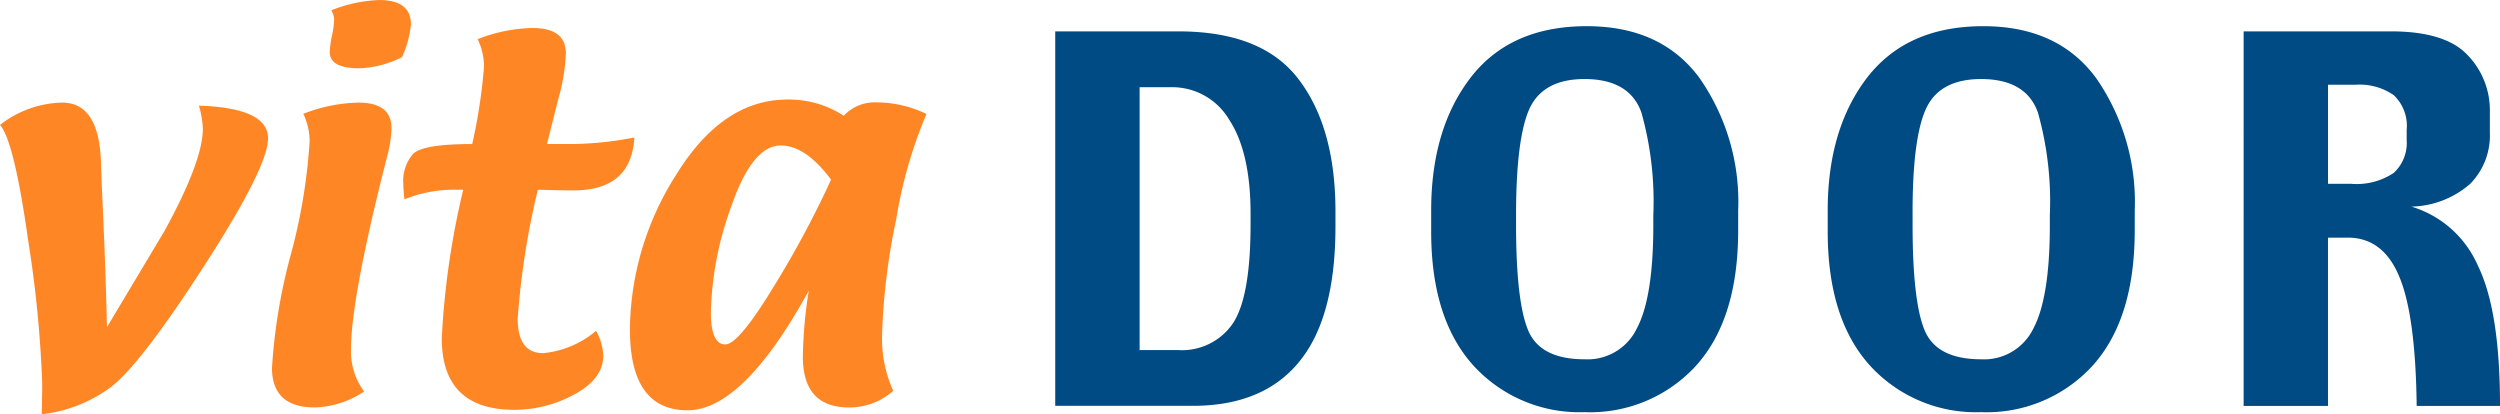
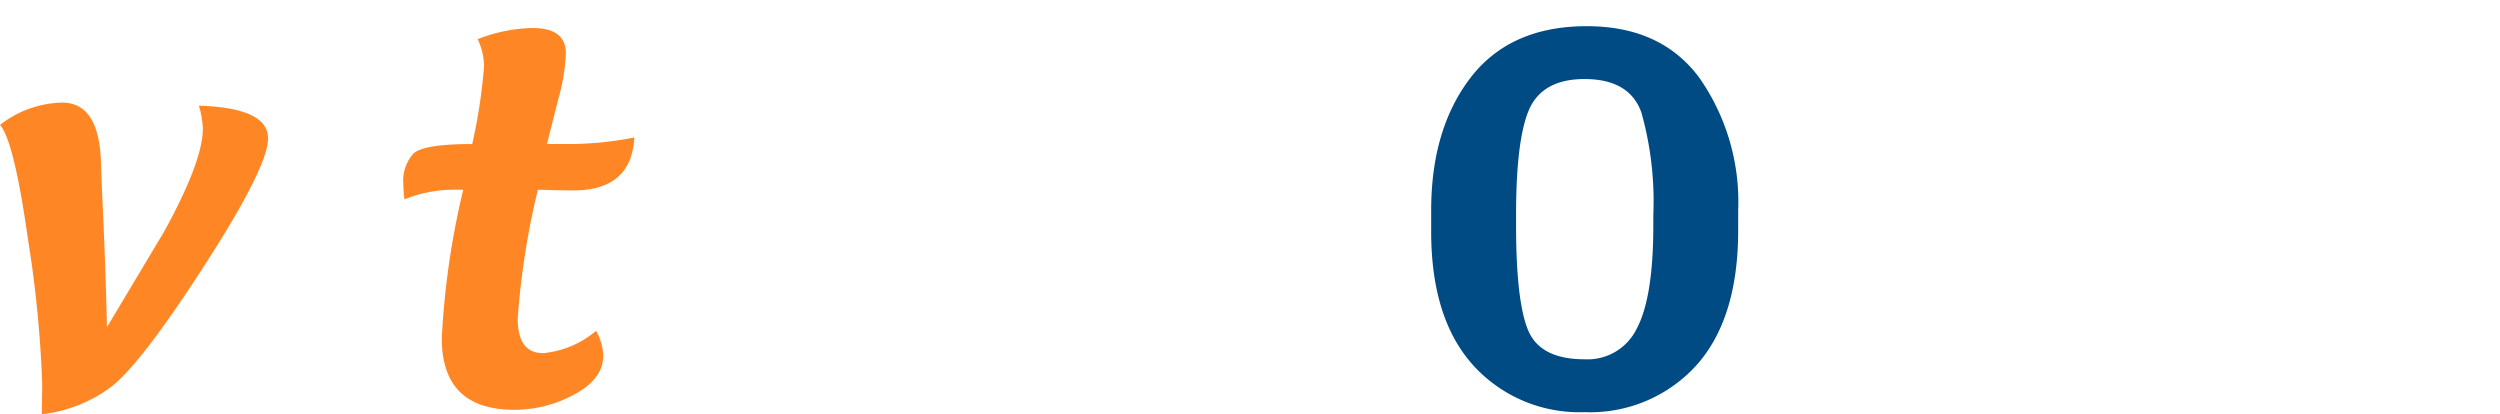
<svg xmlns="http://www.w3.org/2000/svg" width="204" height="33.8" viewBox="0 0 204 33.8">
  <defs>
    <clipPath id="clip-path">
      <path id="Pfad_41" data-name="Pfad 41" d="M0-17.712H204v-33.8H0Z" transform="translate(0 51.512)" fill="none" />
    </clipPath>
  </defs>
  <g id="Gruppe_38" data-name="Gruppe 38" transform="translate(0 51.512)">
    <g id="Gruppe_37" data-name="Gruppe 37" transform="translate(0 -51.512)" clip-path="url(#clip-path)">
      <g id="Gruppe_29" data-name="Gruppe 29" transform="translate(0 8.373)">
        <path id="Pfad_33" data-name="Pfad 33" d="M-8.506-.132Q-2.867.046-2.864,2.53q0,2.339-5.2,10.391t-7.608,9.893a11.545,11.545,0,0,1-5.659,2.231l.035-1.946v-.625A95.383,95.383,0,0,0-22.435,10.9q-1.141-8.125-2.3-9.464A8.493,8.493,0,0,1-19.666-.383q2.964,0,3.161,4.715.051,1.59.123,3.161.266,5.712.373,10.447l4.678-7.823Q-8.188,4.4-8.186,1.744a7.632,7.632,0,0,0-.32-1.875" transform="translate(24.738 0.383)" fill="#ff8625" />
      </g>
      <g id="Gruppe_30" data-name="Gruppe 30" transform="translate(22.193 0)">
-         <path id="Pfad_34" data-name="Pfad 34" d="M-5.559-2.442a8.228,8.228,0,0,1-3.5.912q-2.392,0-2.392-1.322a7.455,7.455,0,0,1,.18-1.339,7.64,7.64,0,0,0,.177-1.341,1.606,1.606,0,0,0-.233-.73A11.789,11.789,0,0,1-7.433-7.1q2.6,0,2.606,1.983a8.137,8.137,0,0,1-.732,2.677m-8.053,4.625A13.047,13.047,0,0,1-9.13,1.271q2.713,0,2.713,2.075a9.463,9.463,0,0,1-.34,2.266Q-9.72,17.2-9.72,21.412a5.47,5.47,0,0,0,1.072,3.428,7.561,7.561,0,0,1-4.018,1.305q-3.5,0-3.5-3.232a45.962,45.962,0,0,1,1.539-9.25,46.218,46.218,0,0,0,1.533-9.248,5.254,5.254,0,0,0-.517-2.233" transform="translate(16.167 7.102)" fill="#ff8625" />
-       </g>
+         </g>
      <g id="Gruppe_31" data-name="Gruppe 31" transform="translate(32.908 2.287)">
        <path id="Pfad_35" data-name="Pfad 35" d="M-2.564-6.914h-.8a10.684,10.684,0,0,0-4,.785c-.06-.572-.089-.988-.089-1.249a3.355,3.355,0,0,1,.8-2.464q.826-.805,4.822-.8a44.463,44.463,0,0,0,.963-6.32A5.207,5.207,0,0,0-1.386-19.2a12.829,12.829,0,0,1,4.482-.91q2.715,0,2.715,2.071A15.777,15.777,0,0,1,5.2-14.343c-.608,2.4-.915,3.638-.929,3.7H6.24a27.518,27.518,0,0,0,5.158-.536q-.232,4.324-4.981,4.322c-.285,0-.757-.007-1.411-.019s-1.138-.034-1.482-.034A63.723,63.723,0,0,0,1.881,3.6q0,2.821,2.072,2.821A7.8,7.8,0,0,0,8.275,4.6a4.538,4.538,0,0,1,.59,2.016q0,1.893-2.341,3.161a10.2,10.2,0,0,1-4.911,1.268q-5.928,0-5.928-5.84A65.891,65.891,0,0,1-2.564-6.914" transform="translate(7.456 20.109)" fill="#ff8625" />
      </g>
      <g id="Gruppe_32" data-name="Gruppe 32" transform="translate(51.406 8.124)">
-         <path id="Pfad_36" data-name="Pfad 36" d="M-8.6-3.424q-2.072-2.783-4.107-2.785-2.3,0-4,4.875a26.881,26.881,0,0,0-1.7,8.749q0,2.607,1.179,2.608,1.09,0,3.981-4.768A80.233,80.233,0,0,0-8.6-3.424m-1.823,9.073q-5.353,9.748-9.89,9.748-4.7,0-4.7-6.606A23.842,23.842,0,0,1-21.242-3.817q3.785-6.14,9.07-6.141A8.168,8.168,0,0,1-7.564-8.636a3.44,3.44,0,0,1,2.695-1.09A9.325,9.325,0,0,1-.816-8.78,37.231,37.231,0,0,0-3.279-.209,53.071,53.071,0,0,0-4.44,9.327a10.4,10.4,0,0,0,.913,4.483,5.386,5.386,0,0,1-3.608,1.356q-3.771,0-3.767-4.161a37.491,37.491,0,0,1,.48-5.356" transform="translate(25.008 9.958)" fill="#ff8625" />
-       </g>
+         </g>
      <g id="Gruppe_33" data-name="Gruppe 33" transform="translate(86.107 2.56)">
-         <path id="Pfad_37" data-name="Pfad 37" d="M-8.352-8.237v-.832q0-5.019-1.742-7.675A5.4,5.4,0,0,0-14.834-19.4h-2.572V2.051h3.159A5.021,5.021,0,0,0-9.831-.077q1.481-2.147,1.478-8.16m6.928.2Q-1.425-.6-4.383,3q-2.935,3.605-8.709,3.6h-11.2V-23.956h10.045q6.888,0,9.845,3.951,2.974,3.93,2.977,10.736Z" transform="translate(24.292 23.956)" fill="#004b84" />
-       </g>
+         </g>
      <g id="Gruppe_34" data-name="Gruppe 34" transform="translate(116.784 2.137)">
        <path id="Pfad_38" data-name="Pfad 38" d="M-9.5-8.522v-.829a26.851,26.851,0,0,0-.971-8.386q-.974-2.732-4.639-2.734-3.383,0-4.5,2.431Q-20.7-15.609-20.7-9.351v.75q0,6.3.993,8.648t4.6,2.35A4.464,4.464,0,0,0-10.837-.134Q-9.5-2.664-9.5-8.522m6.925.406q0,7.229-3.443,11.041A11.7,11.7,0,0,1-15.109,6.71a11.7,11.7,0,0,1-9.053-3.785q-3.464-3.811-3.464-10.94V-9.756q0-6.641,3.22-10.835,3.241-4.194,9.478-4.193,6.1,0,9.215,4.253A17.663,17.663,0,0,1-2.574-9.756Z" transform="translate(27.626 24.784)" fill="#004b84" />
      </g>
      <g id="Gruppe_35" data-name="Gruppe 35" transform="translate(149.141 2.137)">
-         <path id="Pfad_39" data-name="Pfad 39" d="M-9.5-8.522v-.829a26.764,26.764,0,0,0-.972-8.386q-.971-2.732-4.635-2.734-3.386,0-4.5,2.431T-20.7-9.351v.75q0,6.3.991,8.648t4.6,2.35A4.47,4.47,0,0,0-10.834-.134Q-9.5-2.664-9.5-8.522m6.928.406q0,7.229-3.443,11.041A11.7,11.7,0,0,1-15.106,6.71a11.7,11.7,0,0,1-9.056-3.785q-3.46-3.811-3.463-10.94V-9.756q0-6.641,3.22-10.835,3.241-4.194,9.48-4.193,6.1,0,9.216,4.253A17.693,17.693,0,0,1-2.571-9.756Z" transform="translate(27.625 24.784)" fill="#004b84" />
-       </g>
+         </g>
      <g id="Gruppe_36" data-name="Gruppe 36" transform="translate(183.08 2.56)">
-         <path id="Pfad_40" data-name="Pfad 40" d="M-6.972-4.649v-.83A3.444,3.444,0,0,0-8.023-8.314a4.874,4.874,0,0,0-3.119-.852h-2.249v8.082h1.866a5.443,5.443,0,0,0,3.5-.89A3.313,3.313,0,0,0-6.972-4.649M.645,17.043h-6.8Q-6.244,9.651-7.576,6.491-8.894,3.312-11.769,3.31h-1.623V17.043h-6.884V-13.521h12.03q4.394,0,6.218,1.906A6.47,6.47,0,0,1-.184-6.938v1.661a5.627,5.627,0,0,1-1.6,4.193A7.556,7.556,0,0,1-6.584.779a8.614,8.614,0,0,1,5.406,4.78Q.647,9.245.645,17.043" transform="translate(20.276 13.521)" fill="#004b84" />
-       </g>
+         </g>
    </g>
  </g>
</svg>